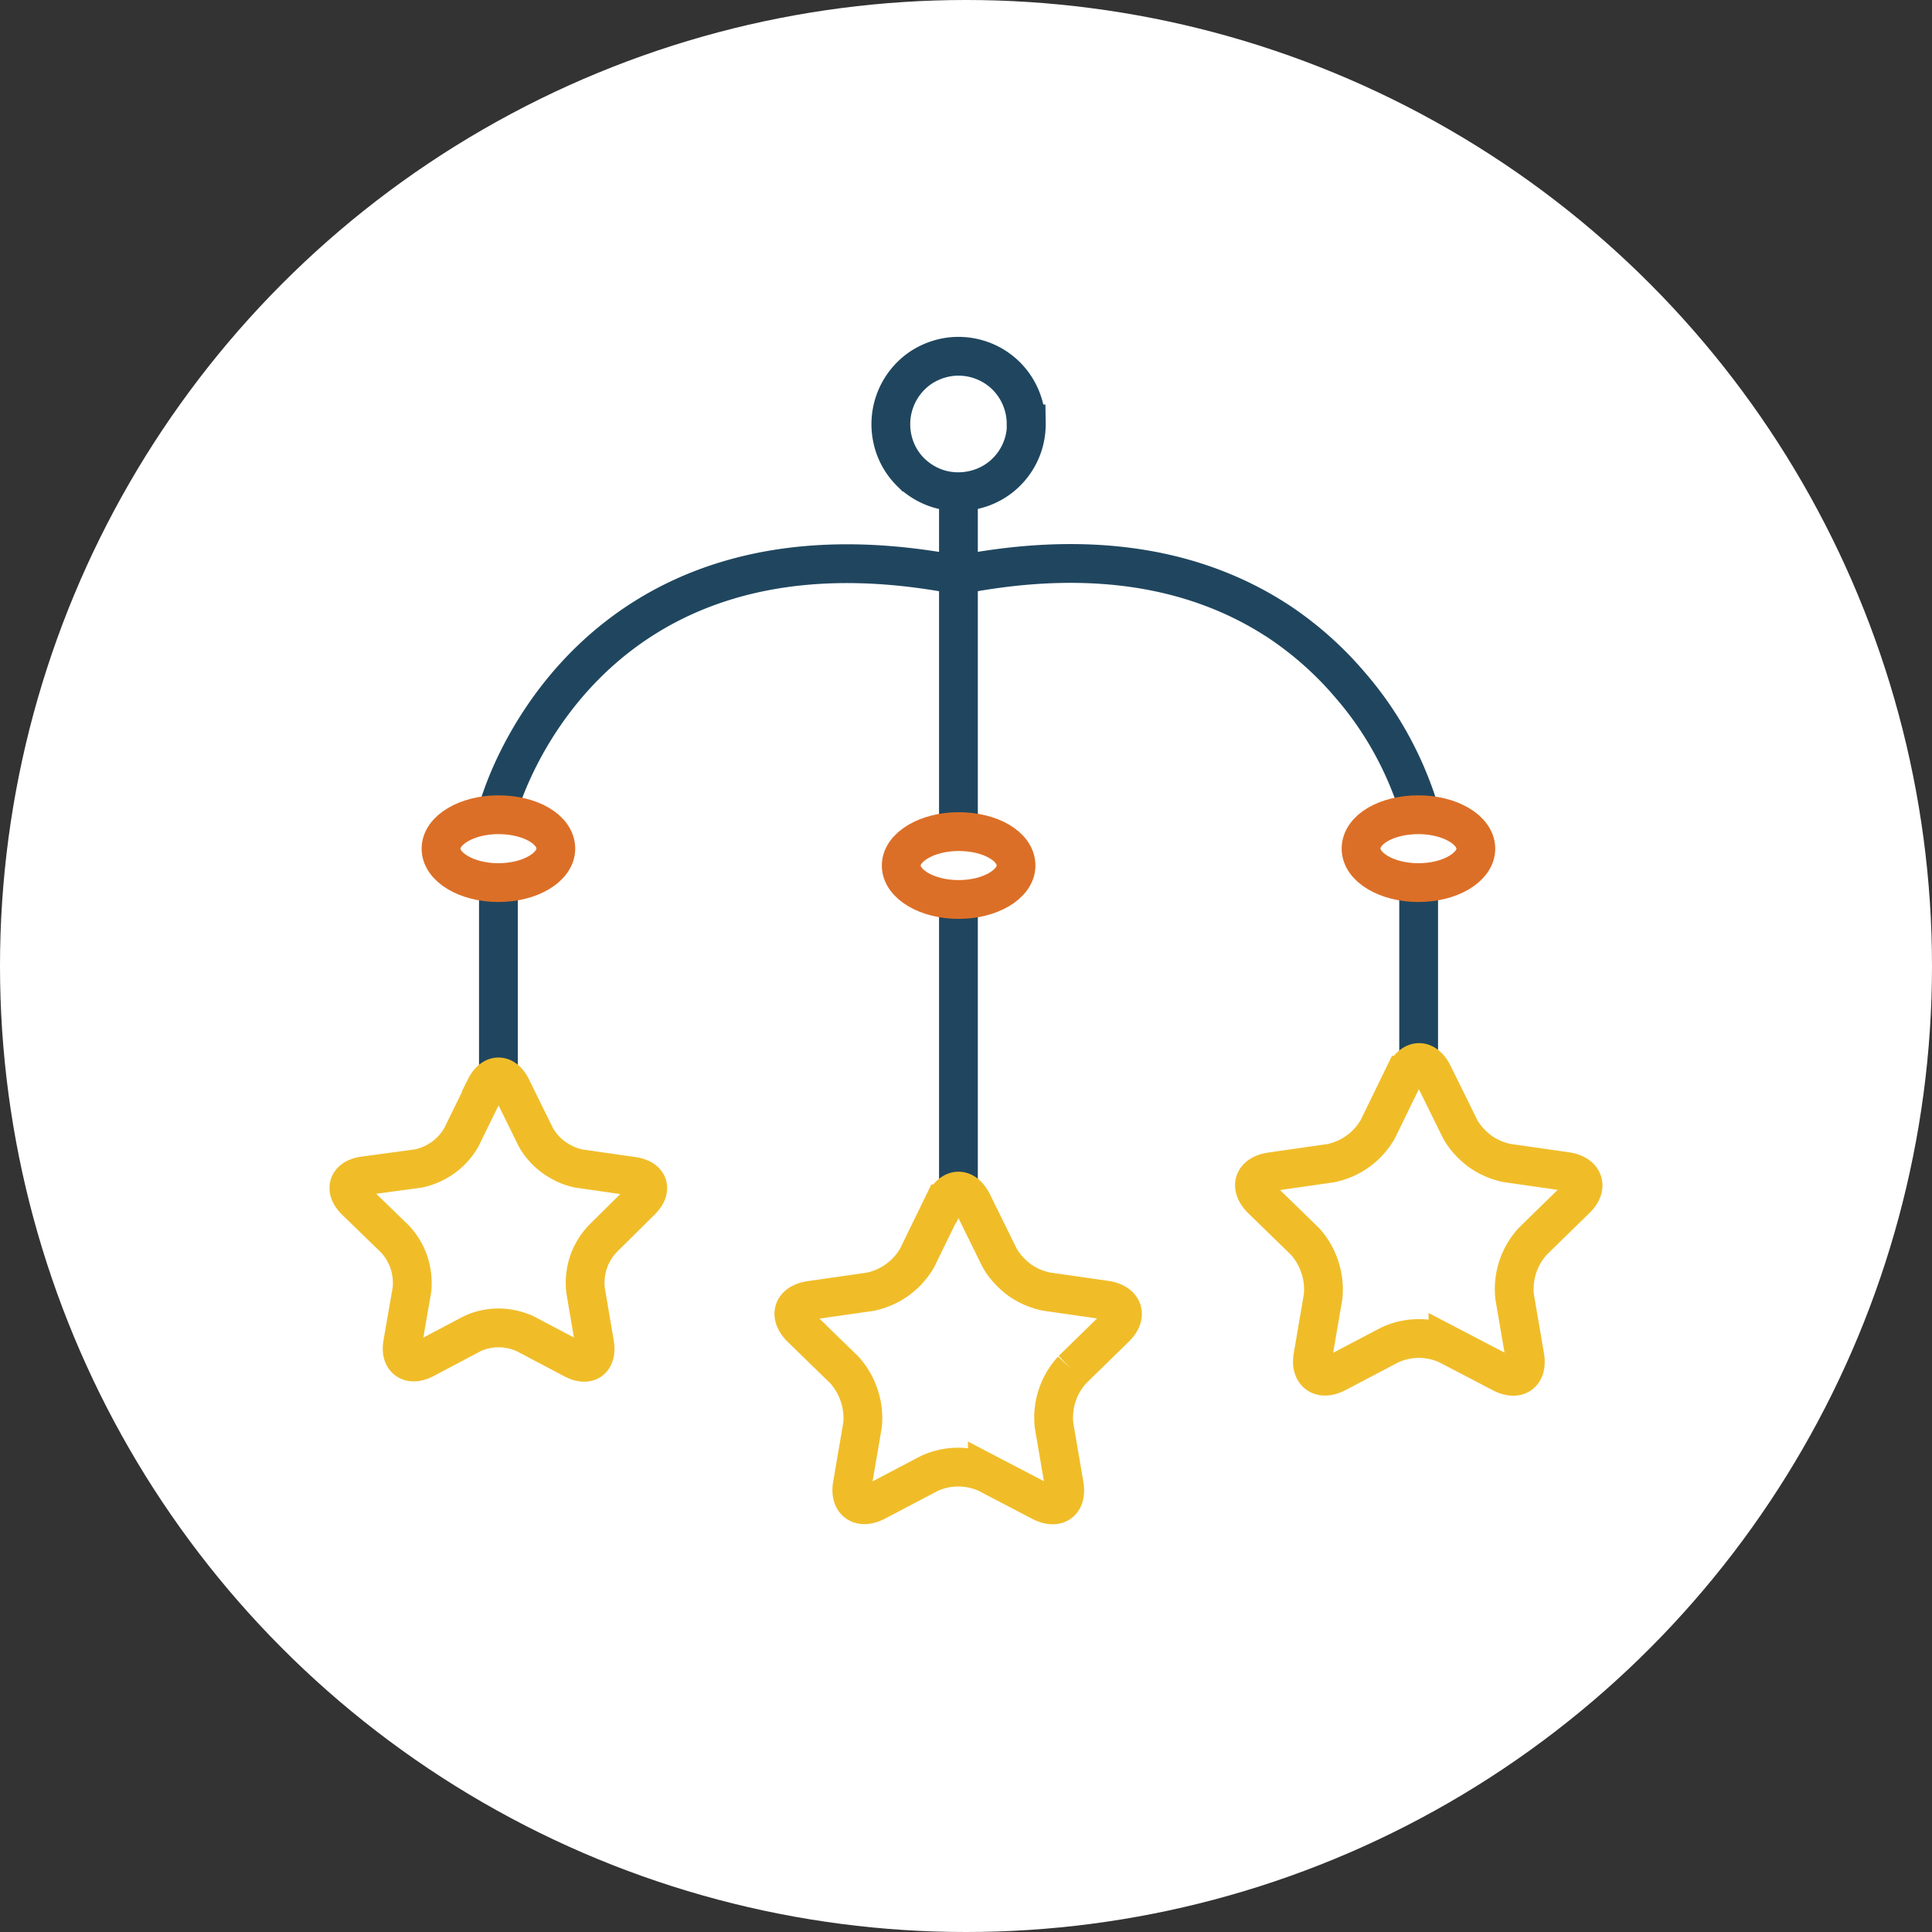
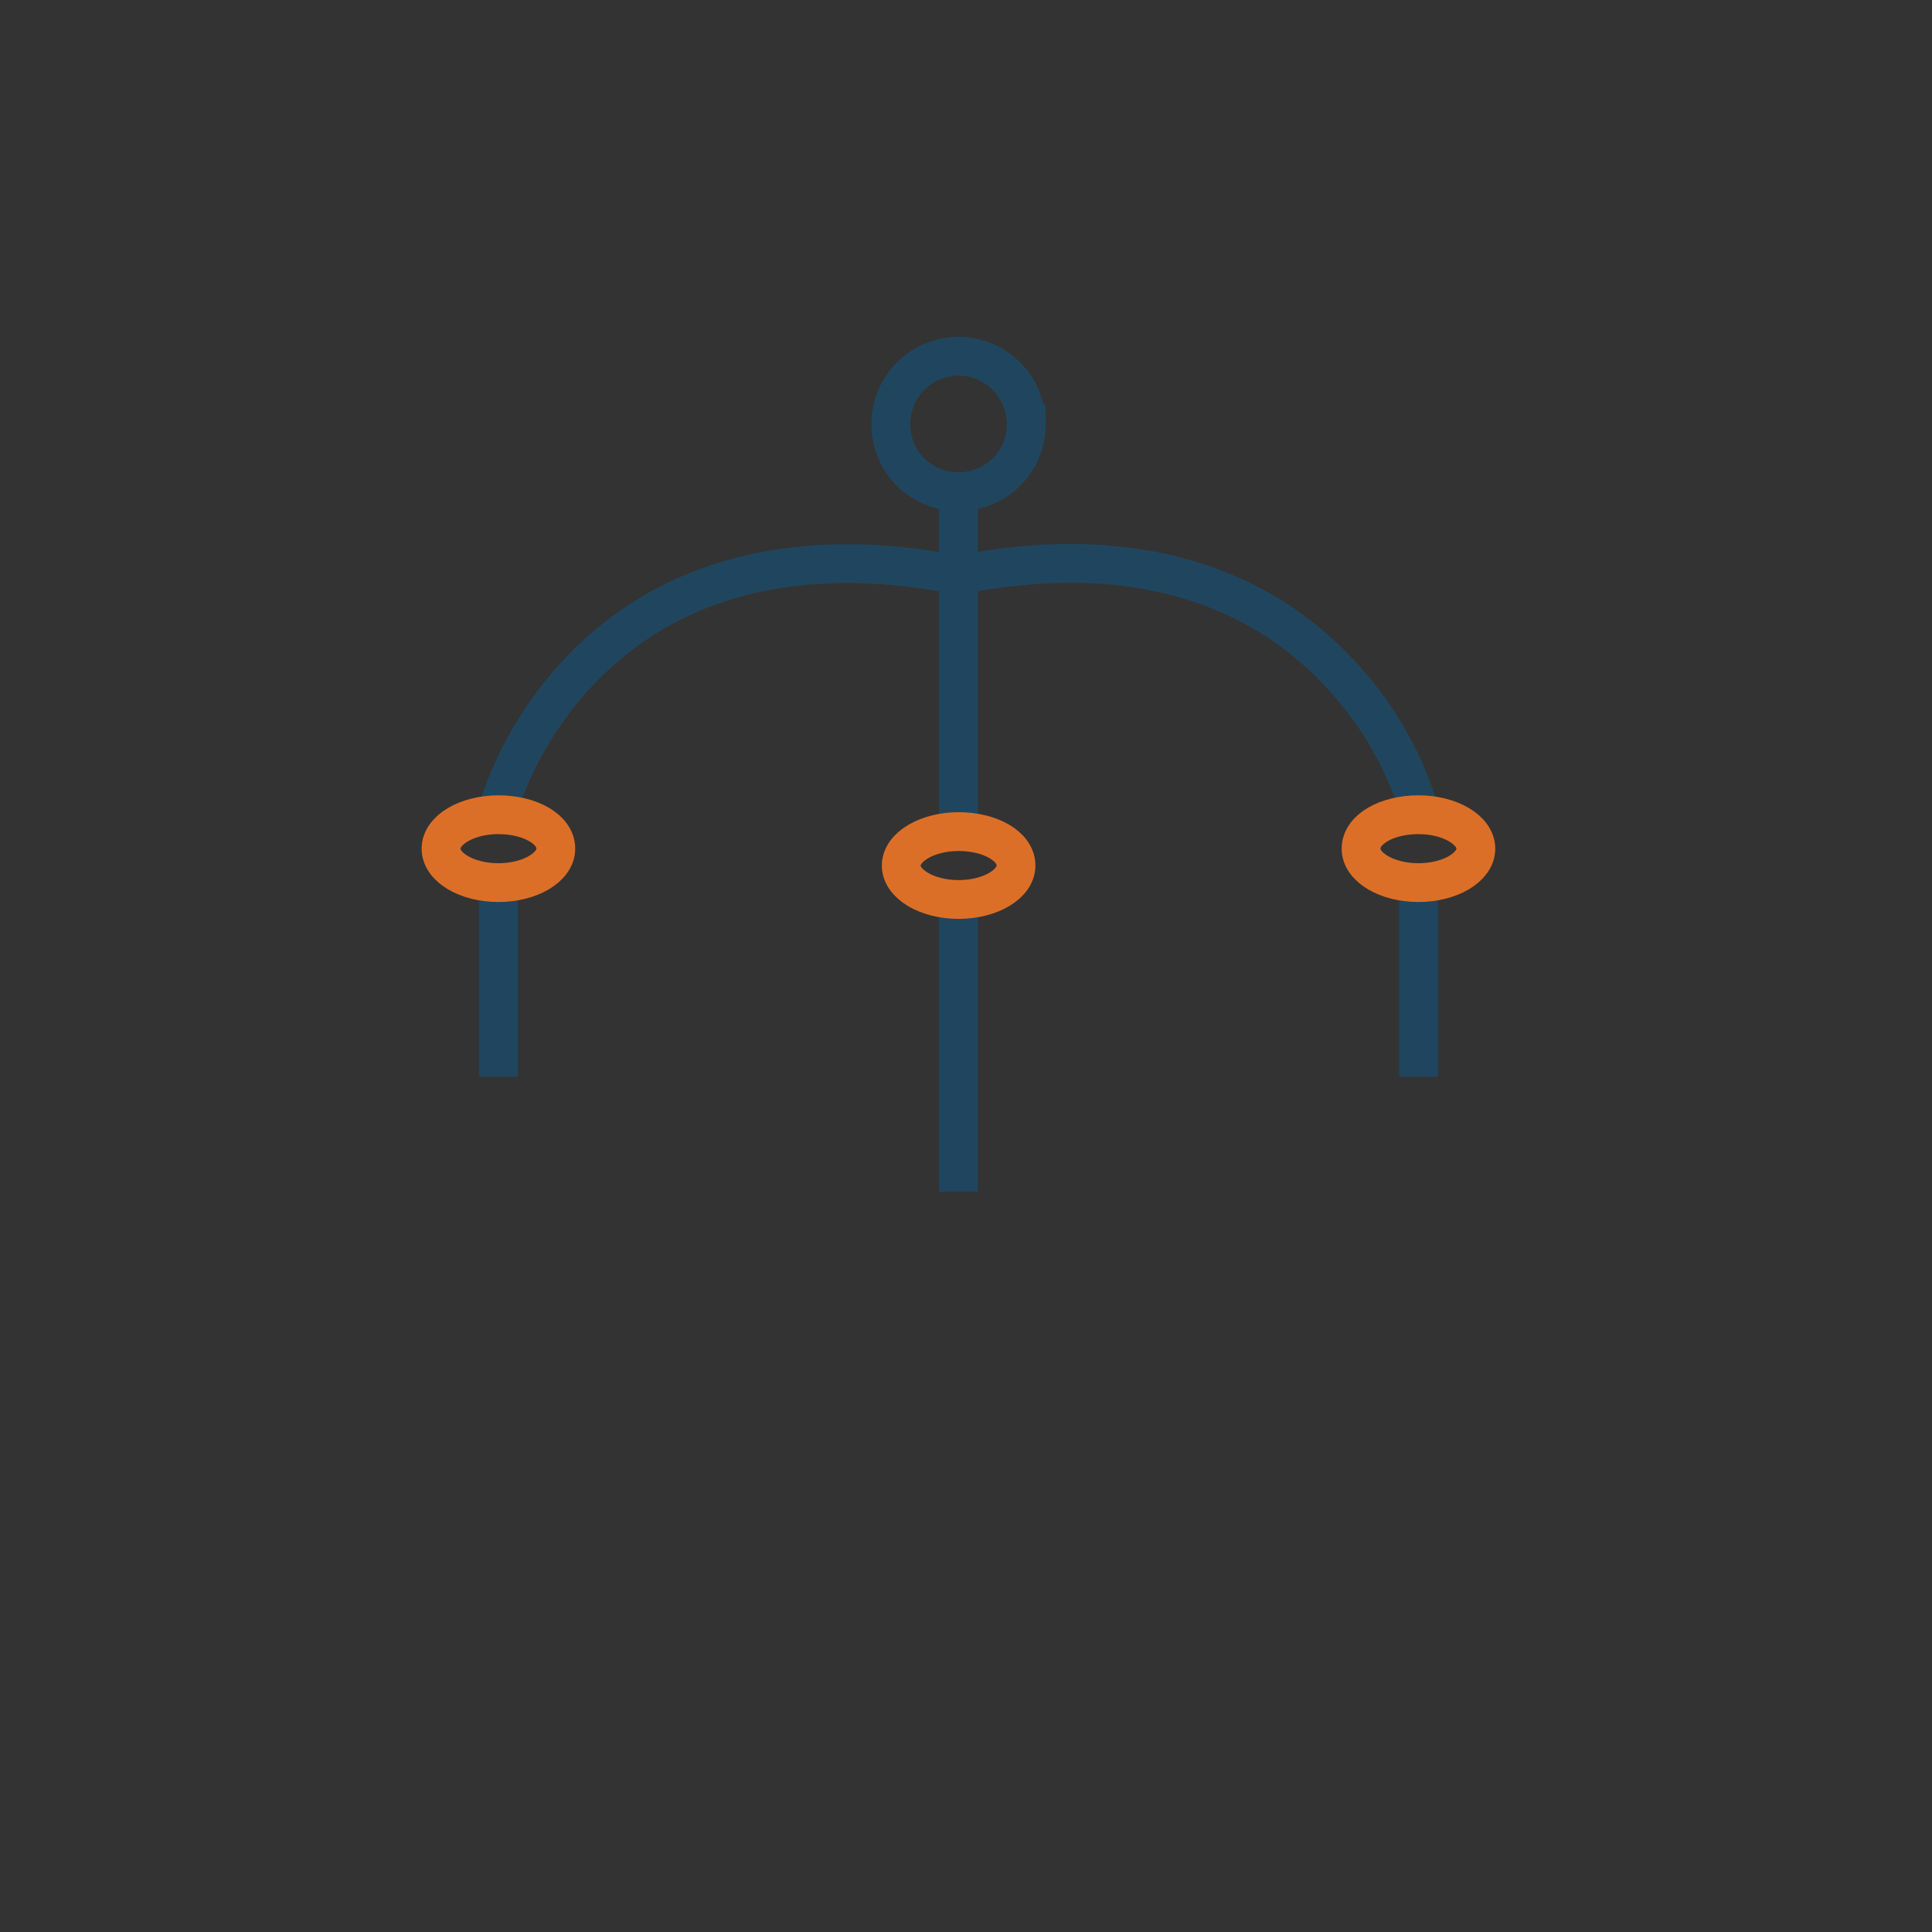
<svg xmlns="http://www.w3.org/2000/svg" viewBox="0 0 99.62 99.62">
  <rect x="0" y="0" width="99.62" height="99.62" fill="#333333" stroke="none" />
-   <circle cx="49.81" cy="49.81" r="49.81" fill="#fff" />
  <path d="M25.7 46.13v9.39M49.42 47.01v14.44M52.92 21.87c0 .69-.2 1.36-.59 1.94s-.93 1.02-1.57 1.28-1.35.33-2.02.2c-.68-.13-1.3-.47-1.79-.95a3.44 3.44 0 0 1-.95-1.79 3.521 3.521 0 0 1 1.48-3.59c.58-.38 1.25-.59 1.94-.59.93 0 1.82.37 2.47 1.02s1.02 1.55 1.02 2.47h.01ZM25.7 41.67s4.2-15.8 23.72-12.02M49.42 25.36v16.77M73.15 46.13v9.39M73.15 41.67c-.73-2.32-1.91-4.47-3.5-6.31-1.08-1.28-2.34-2.4-3.74-3.33l-.38-.24c-3.61-2.23-8.77-3.58-16.11-2.14" fill="none" stroke="#20465f" stroke-miterlimit="10" stroke-width="2" />
-   <path d="M48.67 62.07c.42-.87 1.09-.87 1.5 0l1.37 2.78c.25.45.61.83 1.02 1.14.42.3.9.51 1.41.61l3.07.44c.87.14 1.13.79.46 1.43l-2.21 2.16a3.65 3.65 0 0 0-.94 2.87l.52 3.04c.17.93-.39 1.32-1.22.87l-2.74-1.43a3.56 3.56 0 0 0-3 0l-2.74 1.44c-.83.43-1.38 0-1.22-.87l.52-3.04c.06-.52 0-1.04-.16-1.53-.16-.5-.42-.95-.77-1.34l-2.22-2.16c-.66-.65-.45-1.29.46-1.43l3.07-.44a3.629 3.629 0 0 0 2.44-1.75l1.36-2.79h.02ZM72.42 55.44c.42-.87 1.09-.87 1.5 0l1.37 2.78c.25.45.61.83 1.02 1.14.42.3.9.51 1.41.61l3.07.44c.87.14 1.13.79.46 1.43L79.04 64a3.65 3.65 0 0 0-.94 2.87l.52 3.04c.17.93-.39 1.32-1.22.87l-2.74-1.43a3.56 3.56 0 0 0-3 0l-2.74 1.44c-.83.43-1.38 0-1.22-.87l.52-3.04c.06-.52 0-1.04-.16-1.53-.16-.5-.42-.95-.77-1.34l-2.22-2.16c-.66-.65-.45-1.29.46-1.43l3.07-.44a3.629 3.629 0 0 0 2.44-1.75l1.36-2.79h.02ZM25.02 56.1c.38-.76.99-.76 1.36 0l1.24 2.52c.23.41.54.77.93 1.05s.81.48 1.28.58l2.78.4c.87.12 1.04.7.42 1.29l-1.96 1.94c-.32.35-.58.76-.73 1.22s-.2.94-.15 1.41l.47 2.77c.14.87-.36 1.19-1.1.8l-2.48-1.31c-.43-.19-.9-.3-1.37-.3s-.94.1-1.36.3l-2.48 1.31c-.75.38-1.25 0-1.11-.8l.48-2.77c.05-.47 0-.95-.15-1.41-.15-.45-.4-.87-.73-1.22l-2.02-1.96c-.6-.59-.41-1.17.43-1.29l2.81-.38c.46-.1.89-.29 1.28-.57.38-.28.7-.63.93-1.04l1.24-2.53Z" fill="none" stroke="#f0bd29" stroke-miterlimit="10" stroke-width="2" />
  <path d="M52.39 44.63c0 .96-1.33 1.75-2.96 1.75s-2.96-.79-2.96-1.75 1.34-1.75 2.96-1.75 2.96.75 2.96 1.75ZM28.66 43.76c0 .96-1.33 1.75-2.96 1.75s-2.96-.79-2.96-1.75 1.33-1.75 2.96-1.75 2.96.75 2.96 1.75ZM70.18 43.76c0 .96 1.33 1.75 2.96 1.75s2.96-.79 2.96-1.75-1.33-1.75-2.96-1.75-2.96.75-2.96 1.75Z" fill="none" stroke="#dc6f27" stroke-miterlimit="10" stroke-width="2" />
</svg>